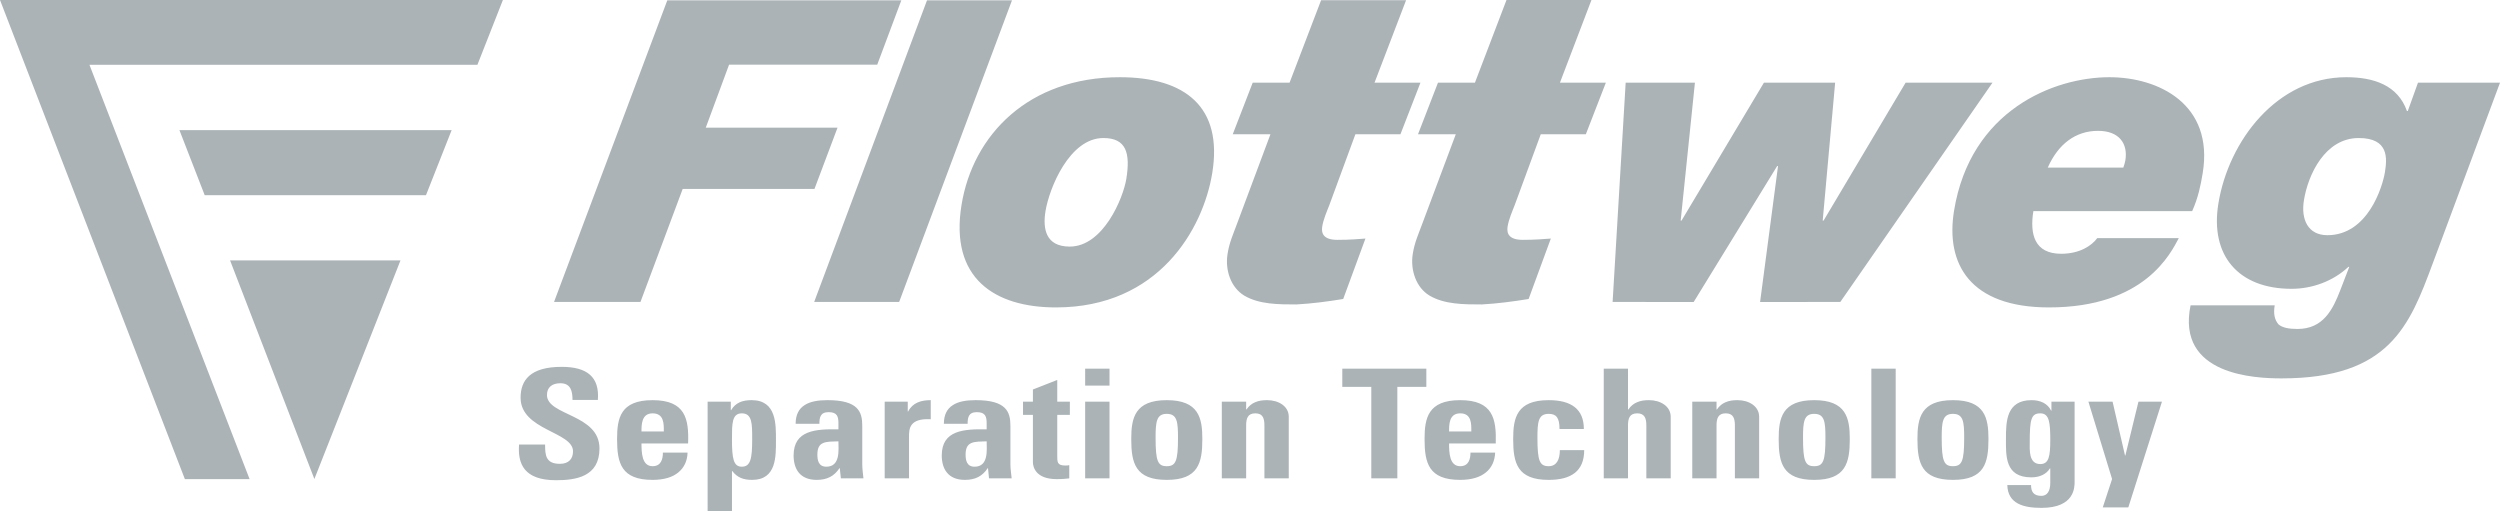
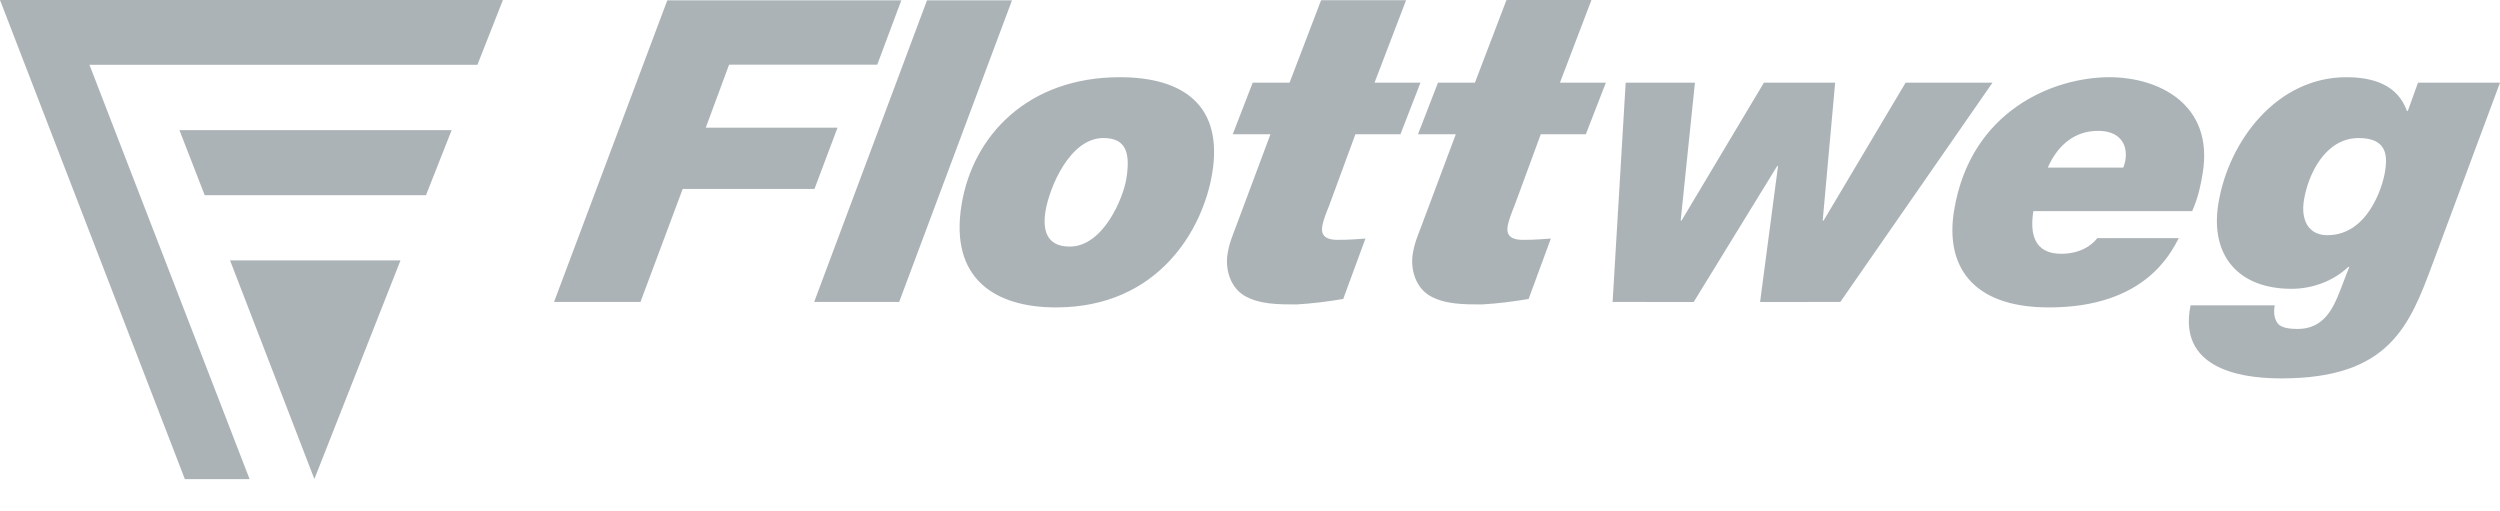
<svg xmlns="http://www.w3.org/2000/svg" id="Layer_1" version="1.1" viewBox="0 0 499.999 102.267">
  <defs>
    <style>
      .st0 {
        fill-rule: evenodd;
      }

      .st0, .st1 {
        fill: #abb3b7;
      }
    </style>
  </defs>
  <g id="g3480">
-     <path id="path3405" class="st1" d="M141.524,102.267v-21.934h4.634v1.691h.069c.878-1.47,2.232-1.996,4.09-1.996,5.039,0,4.872,4.921,4.872,8.085,0,3.095.135,7.864-4.754,7.864-1.758,0-2.977-.457-3.972-1.76h-.069v8.05h-4.87M193.12,90.904c0,1.099.202,2.436,1.792,2.436,2.859,0,2.419-3.417,2.419-5.074-2.419.084-4.211-.103-4.211,2.638M163.475,90.904c0,1.099.202,2.436,1.792,2.436,2.856,0,2.419-3.417,2.419-5.074-2.419.084-4.211-.103-4.211,2.638M146.394,87.878c0,3.837.305,5.462,1.962,5.462,1.76,0,2.08-1.625,2.08-5.462,0-3.08.034-5.209-2.08-5.209-1.996,0-1.962,2.129-1.962,5.209M388.34,87.556c0,4.683.457,5.683,2.249,5.683s2.247-1,2.247-5.683c0-3.181-.167-4.786-2.247-4.786s-2.249,1.605-2.249,4.786M360.604,87.556c0,4.683.44,5.683,2.232,5.683,1.809,0,2.249-1,2.249-5.683,0-3.181-.167-4.786-2.249-4.786-2.062,0-2.232,1.605-2.232,4.786M231.118,87.556c0,4.683.44,5.683,2.232,5.683s2.249-1,2.249-5.683c0-3.181-.167-4.786-2.249-4.786-2.062,0-2.232,1.605-2.232,4.786M405.945,88.485c0,1.421-.238,4.329,2.114,4.329,1.74,0,1.994-1.605,1.994-4.852,0-3.365-.17-5.292-1.979-5.292-1.826,0-2.129,1.133-2.129,5.816M289.815,86.287h4.449c0-1.49.084-3.618-2.232-3.618-2.252,0-2.217,2.316-2.217,3.618M128.299,86.287h4.464c0-1.49.069-3.618-2.249-3.618-2.232,0-2.215,2.316-2.215,3.618M217.03,77.121v-3.382h4.872v3.382h-4.872M176.936,95.672v-15.339h4.616v1.979h.066c.897-1.758,2.571-2.284,4.533-2.284v3.822c-4.294-.236-4.346,1.947-4.346,3.468v8.353h-4.87M217.03,95.672v-15.339h4.872v15.339h-4.872M252.882,95.672v-10.57c0-1.369-.27-2.434-1.826-2.434-1.539,0-1.826,1.064-1.826,2.434v10.57h-4.87v-15.339h4.87v1.556h.069c.489-.71,1.064-1.168,1.723-1.438.696-.305,1.49-.423,2.384-.423,2.318,0,4.346,1.219,4.346,3.333v12.31h-4.87M274.258,95.672v-18.296h-5.801v-3.638h16.811v3.638h-5.801v18.296h-5.209M329.268,95.672v-10.57c0-1.369-.288-2.434-1.826-2.434-1.556,0-1.844,1.064-1.844,2.434v10.57h-4.852v-21.934h4.852v8.151h.086c.472-.71,1.064-1.168,1.723-1.438.678-.305,1.49-.423,2.37-.423,2.316,0,4.363,1.219,4.363,3.333v12.31h-4.872M346.977,95.672v-10.57c0-1.369-.29-2.434-1.829-2.434-1.556,0-1.841,1.064-1.841,2.434v10.57h-4.855v-15.339h4.855v1.556h.084c.474-.71,1.064-1.168,1.708-1.438.691-.305,1.487-.423,2.384-.423,2.316,0,4.346,1.219,4.346,3.333v12.31h-4.852M374.269,95.672v-21.934h4.87v21.934h-4.87M206.581,92.425v-9.451h-1.979v-2.64h1.979v-2.434l4.87-1.912v4.346h2.52v2.64h-2.52v8.2c0,1.168-.034,1.927,1.556,1.927.305,0,.61,0,.846-.066v2.638c-.642.069-1.337.152-2.52.152-4.211,0-4.752-2.453-4.752-3.4M123.413,87.809c0-4.194.676-7.78,7.101-7.78,6.563,0,7.291,3.739,7.104,8.66h-9.319c0,1.826.069,4.55,2.215,4.55,1.726,0,2.065-1.455,2.065-2.724h4.936c-.049,1.674-.691,3.026-1.858,3.975-1.133.946-2.859,1.487-5.142,1.487-6.273,0-7.101-3.365-7.101-8.168M158.721,91.09c0-5.074,4.449-5.292,8.965-5.226v-1.185c0-1.318-.204-2.249-1.962-2.249-1.691,0-1.844,1.116-1.844,2.335h-4.754c0-1.844.661-3.028,1.794-3.739,1.099-.728,2.689-.998,4.565-.998,6.175,0,6.969,2.335,6.969,5.142v7.642c0,.949.135,1.912.236,2.859h-4.516l-.219-2.03h-.069c-1.03,1.573-2.451,2.335-4.548,2.335-3.382,0-4.619-2.215-4.619-4.887M188.351,91.09c0-5.074,4.447-5.292,8.98-5.226v-1.185c0-1.318-.221-2.249-1.964-2.249-1.689,0-1.841,1.116-1.841,2.335h-4.752c0-1.844.659-3.028,1.792-3.739,1.099-.728,2.689-.998,4.548-.998,6.172,0,6.969,2.335,6.969,5.142v7.642c0,.949.152,1.912.253,2.859h-4.533l-.202-2.03h-.069c-1.032,1.573-2.451,2.335-4.55,2.335-3.38,0-4.631-2.215-4.631-4.887M226.248,87.809c0-4.194.693-7.78,7.102-7.78s7.119,3.586,7.119,7.78c0,4.803-.828,8.168-7.119,8.168s-7.102-3.365-7.102-8.168M284.911,87.809c0-4.194.693-7.78,7.121-7.78,6.561,0,7.271,3.739,7.119,8.66h-9.336c0,1.826.069,4.55,2.217,4.55,1.723,0,2.062-1.455,2.062-2.724h4.936c-.066,1.674-.691,3.026-1.858,3.975-1.15.946-2.859,1.487-5.14,1.487-6.293,0-7.121-3.365-7.121-8.168M302.634,87.809c0-4.194.676-7.78,7.102-7.78,4.481,0,7.035,1.76,7.035,5.769h-4.87c0-2.266-.659-3.028-2.166-3.028-2.08,0-2.249,1.605-2.249,4.786,0,4.683.457,5.683,2.249,5.683,1.507,0,2.232-1.202,2.232-3.215h4.872c0,4.162-2.554,5.954-7.104,5.954-6.29,0-7.102-3.365-7.102-8.168M355.732,87.809c0-4.194.696-7.78,7.104-7.78s7.121,3.586,7.121,7.78c0,4.803-.831,8.168-7.121,8.168s-7.104-3.365-7.104-8.168M383.485,87.809c0-4.194.696-7.78,7.104-7.78s7.102,3.586,7.102,7.78c0,4.803-.811,8.168-7.102,8.168s-7.104-3.365-7.104-8.168M103.811,88.908h5.209c0,2.097.103,3.857,2.96,3.857,1.76,0,2.623-.998,2.623-2.502,0-3.94-10.486-4.194-10.486-10.722,0-3.434,1.861-6.172,8.22-6.172,5.074,0,7.593,2.013,7.237,6.612h-5.074c0-1.657-.302-3.331-2.416-3.331-1.694,0-2.689.828-2.689,2.35,0,4.159,10.501,3.788,10.501,10.688,0,5.681-4.734,6.357-8.692,6.357-6.46,0-7.679-3.348-7.392-7.136M420.553,101.474l1.861-5.666-4.734-15.474h4.835l2.488,10.772h.066l2.623-10.772h4.7l-6.73,21.14h-5.108M401.461,97.01h4.752c0,.642.101,1.182.425,1.556.302.388.863.607,1.622.607,1.202,0,1.792-.998,1.792-2.554v-2.942h-.069c-.725,1.185-2.094,1.794-3.702,1.794-5.344,0-5.091-4.331-5.091-7.78,0-3.382.069-7.662,5.123-7.662,1.745,0,3.215.661,3.908,2.099h.066v-1.794h4.634v15.98c0,1.067.069,5.26-6.627,5.26-3.618,0-6.73-.828-6.834-4.565" />
    <path id="path3409" class="st0" d="M36.973,95.822l12.949.01L17.888,12.954h77.596L100.58.002H0l36.973,95.82h0ZM185.402.064l-22.566,60.32h16.998L202.397.064h-16.996,0ZM167.506,25.535h-26.354l4.666-12.608h29.633L180.264.064h-46.803l-22.652,60.32h17.286l8.441-22.593h26.356l4.614-12.256h0ZM80.103,52.077v-.012l-.005.012h.005ZM62.874,95.803l17.224-43.725h-34.087l16.863,43.725ZM35.891,26.039l5.051,13.006,44.256-.012,5.128-13.003-54.435-.007v.017h0ZM381.12,16.538l-16.41,27.585h-.17l2.488-27.585h-14.247l-16.479,27.585h-.167l2.849-27.585h-13.852l-2.611,43.846,16.211.022,16.701-27.199h.172l-3.589,27.199,16.052-.022,30.427-43.846h-17.375ZM419.604,26.169c4.292,0,6.008,2.618,5.467,5.912-.074.428-.251,1.015-.406,1.436h-15.108c2.048-4.641,5.501-7.347,10.046-7.347h.001ZM412.237,50.753c-5.324,0-6.315-3.886-5.563-8.532h31.761c1.219-2.704,1.716-5.238,2.107-7.603,2.252-13.77-8.8-19.176-18.674-19.176-11.074,0-27.777,6.588-31.058,26.695-1.743,10.644,3.186,19.348,18.979,19.348,19.237,0,24.37-10.904,25.97-13.856h-16.315c-1.109,1.519-3.518,3.124-7.207,3.124h0ZM476.98,34.45c-.487,2.955-3.432,12.588-11.502,12.588-3.869,0-5.327-3.127-4.69-7.013.838-5.155,4.253-12.418,10.956-12.418,6.094,0,5.673,4.137,5.236,6.843h0ZM483.594,16.538l-2.035,5.661h-.172c-1.824-5.155-6.625-6.757-12.123-6.757-13.903,0-23.546,12.755-25.589,25.257-1.704,10.393,3.992,17.064,14.633,17.064,4.127,0,8.326-1.522,11.366-4.39h.179l-1.792,4.646c-1.495,3.889-3.414,7.773-8.567,7.773-1.718,0-3.053-.253-3.803-.929-.792-.932-1.027-2.112-.752-3.8h-16.826c-2.888,14.024,12.981,14.614,18.215,14.614,21.55,0,25.589-10.56,30.183-22.895l13.488-36.243h-16.406,0ZM225.258,35.802c-.619,3.8-4.611,13.515-11.307,13.515-4.808,0-5.43-3.547-4.85-7.097.742-4.56,4.791-14.614,11.573-14.614,4.548,0,5.44,2.957,4.584,8.195h0ZM223.95,15.442c-18.2,0-29.352,11.489-31.641,25.513-2.404,14.697,6.6,20.53,18.878,20.53,20.518,0,29.424-15.631,31.262-26.867,2.171-13.262-5.447-19.176-18.5-19.176h.001ZM318.293,0h-16.996l-6.312,16.538h-7.392l-3.992,10.309h7.559l-6.743,17.996c-.74,2.023-1.507,3.628-1.876,5.995-.489,3.208.688,6.674,3.36,8.279,2.989,1.77,6.856,1.77,10.464,1.77,3.117-.167,6.271-.587,9.358-1.091l4.444-12.087c-1.391.088-2.874.258-5.622.258-2.66,0-3.252-1.187-3.031-2.623.224-1.433.892-2.955,1.45-4.39l5.189-14.107h9.014l4.002-10.309h-9.184l6.305-16.538h.003ZM265.89,40.954l5.189-14.107h9.012l3.999-10.309h-9.186L281.214.046h-16.998l-6.305,16.492h-7.374l-3.99,10.309h7.542l-6.721,17.996c-.74,2.023-1.504,3.628-1.868,5.995-.499,3.208.678,6.674,3.346,8.279,2.984,1.77,6.841,1.77,10.44,1.77,3.114-.167,6.276-.587,9.353-1.091l4.447-12.087c-1.381.088-2.869.258-5.614.258-2.667,0-3.255-1.187-3.033-2.623.224-1.433.887-2.955,1.453-4.39" />
  </g>
</svg>